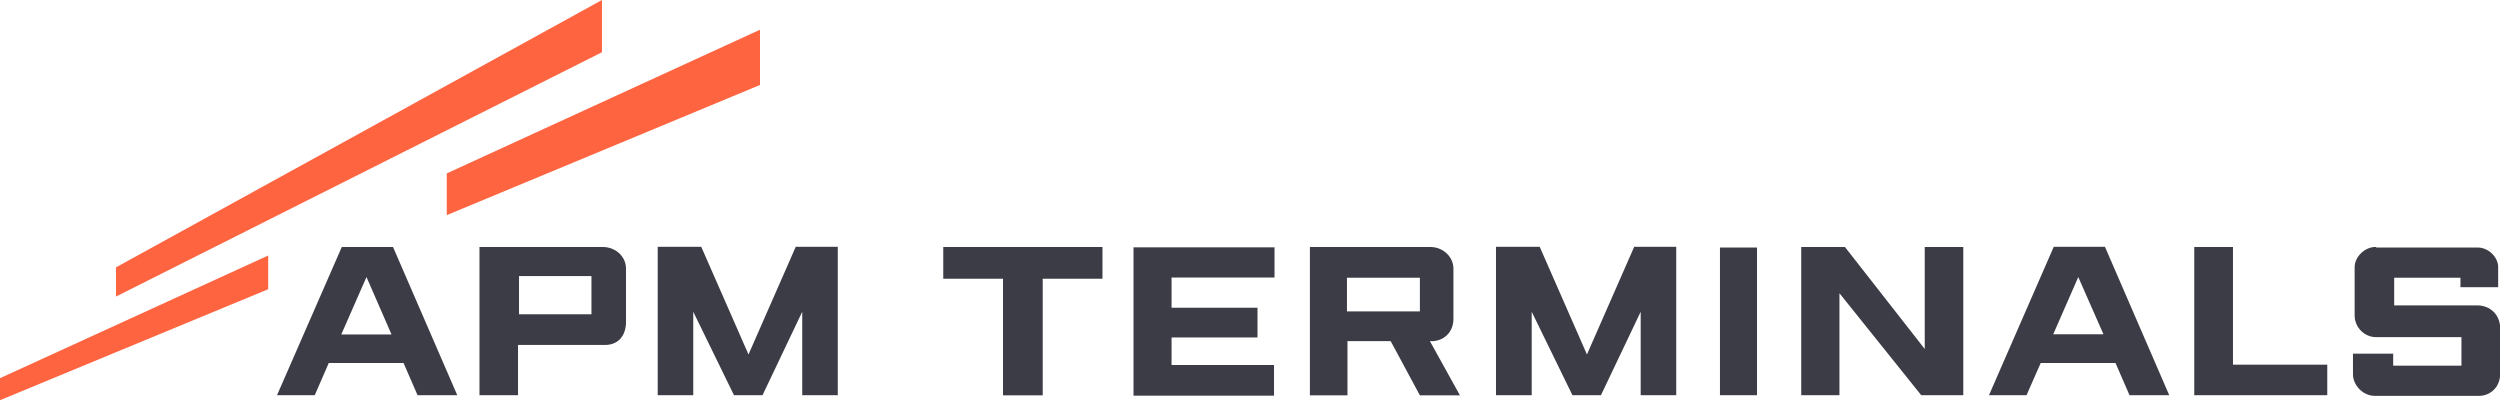
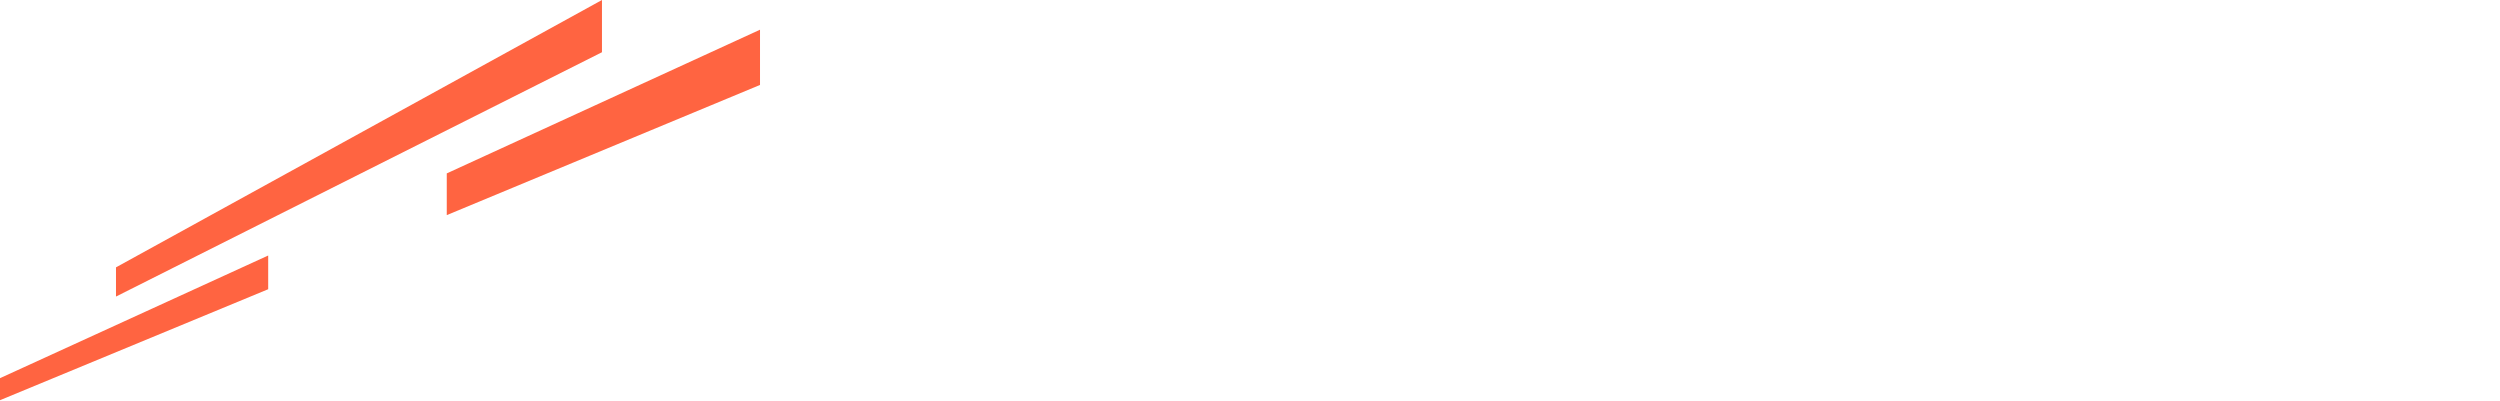
<svg xmlns="http://www.w3.org/2000/svg" version="1.2" viewBox="0 0 1498 240" width="1498" height="240">
  <title>apapapmm-svg</title>
  <style>
		.s0 { fill: #ff6441 } 
		.s1 { fill: #3c3c46 } 
	</style>
  <path id="Layer" fill-rule="evenodd" class="s0" d="m267.7 128.9v-25l187.7-86.1v33.1zm93-128.9v31.3l-291.2 146.4v-17.5zm-360.7 226.6l160.7-73.5v20.2l-160.7 66.5z" />
-   <path id="Layer" fill-rule="evenodd" class="s1" d="m1261.3 147.9l38.5 88.9h-23.8l-8.4-19.3h-44.8l-8.5 19.3h-22.5l38.8-88.9zm-0.9 52.4l-15.1-34.3-15 34.3zm-342.6-13.5v50h-21.4v-88.9h26.2l28.3 64.5 28.3-64.5h25.2v88.9h-21.3v-50l-23.8 50h-17.1zm-502.4 0v50h-21.3v-88.9h26.1l28.3 64.5 28.3-64.5h25.2v88.9h-21.3v-50l-23.8 50h-17.1zm348.3-20.5h-61.7v18.1h51.5v17.8h-51.5v16.5h61.4v18.4h-84.2v-88.9h84.5zm-528.2-18.3l38.5 88.8h-23.8l-8.4-19.3h-44.8l-8.4 19.3h-22.6l38.8-88.8zm-0.9 52.4l-15-34.4-15.1 34.4zm126.7-52.4c7.5 0 13.8 5.7 13.8 12.9v33.1c-0.6 8.8-6 12.7-12.6 12.7h-52.1v30.1h-23.1v-88.8zm-50.3 40.3h43.4v-22.9h-43.4zm1027 30.2h56.5v18.3h-79.7v-88.8h23.2zm-232.5-70.5l47.8 61.1v-61.1h23.1v88.8h-25.2l-49-61.1v61.1h-22.9v-88.8zm-74.9 0.3h22.2v88.5h-22.2zm-370-0.3v19h-35.8v69.9h-23.8v-69.9h-35.8v-19zm763.2 0.3h60.1c7.6-0.3 13.3 6.4 13 12.1v11.7h-22.6v-5.7h-39.7v16.6h50.5c6.7 0.3 12.7 5.1 13 13.2v27.7c0 8.5-6.3 13.3-12.7 13.3h-62.5c-6.9 0-13-6.3-13-12.9v-12.4h24.1v7.2h40.9v-17.1h-51.4c-6.3 0-12.6-5.5-12.6-13v-28.9c0-6.3 6.3-12.4 12.9-12.1zm-566.7-0.3c7.5 0 13.8 5.8 13.8 13v30.1c0 7.5-5.1 12.7-12 13.3h-2.1l18 32.5h-24l-17.5-32.5h-25.9v32.5h-22.5v-88.9zm-50 38.6h43.7v-20.2h-43.7z" />
</svg>